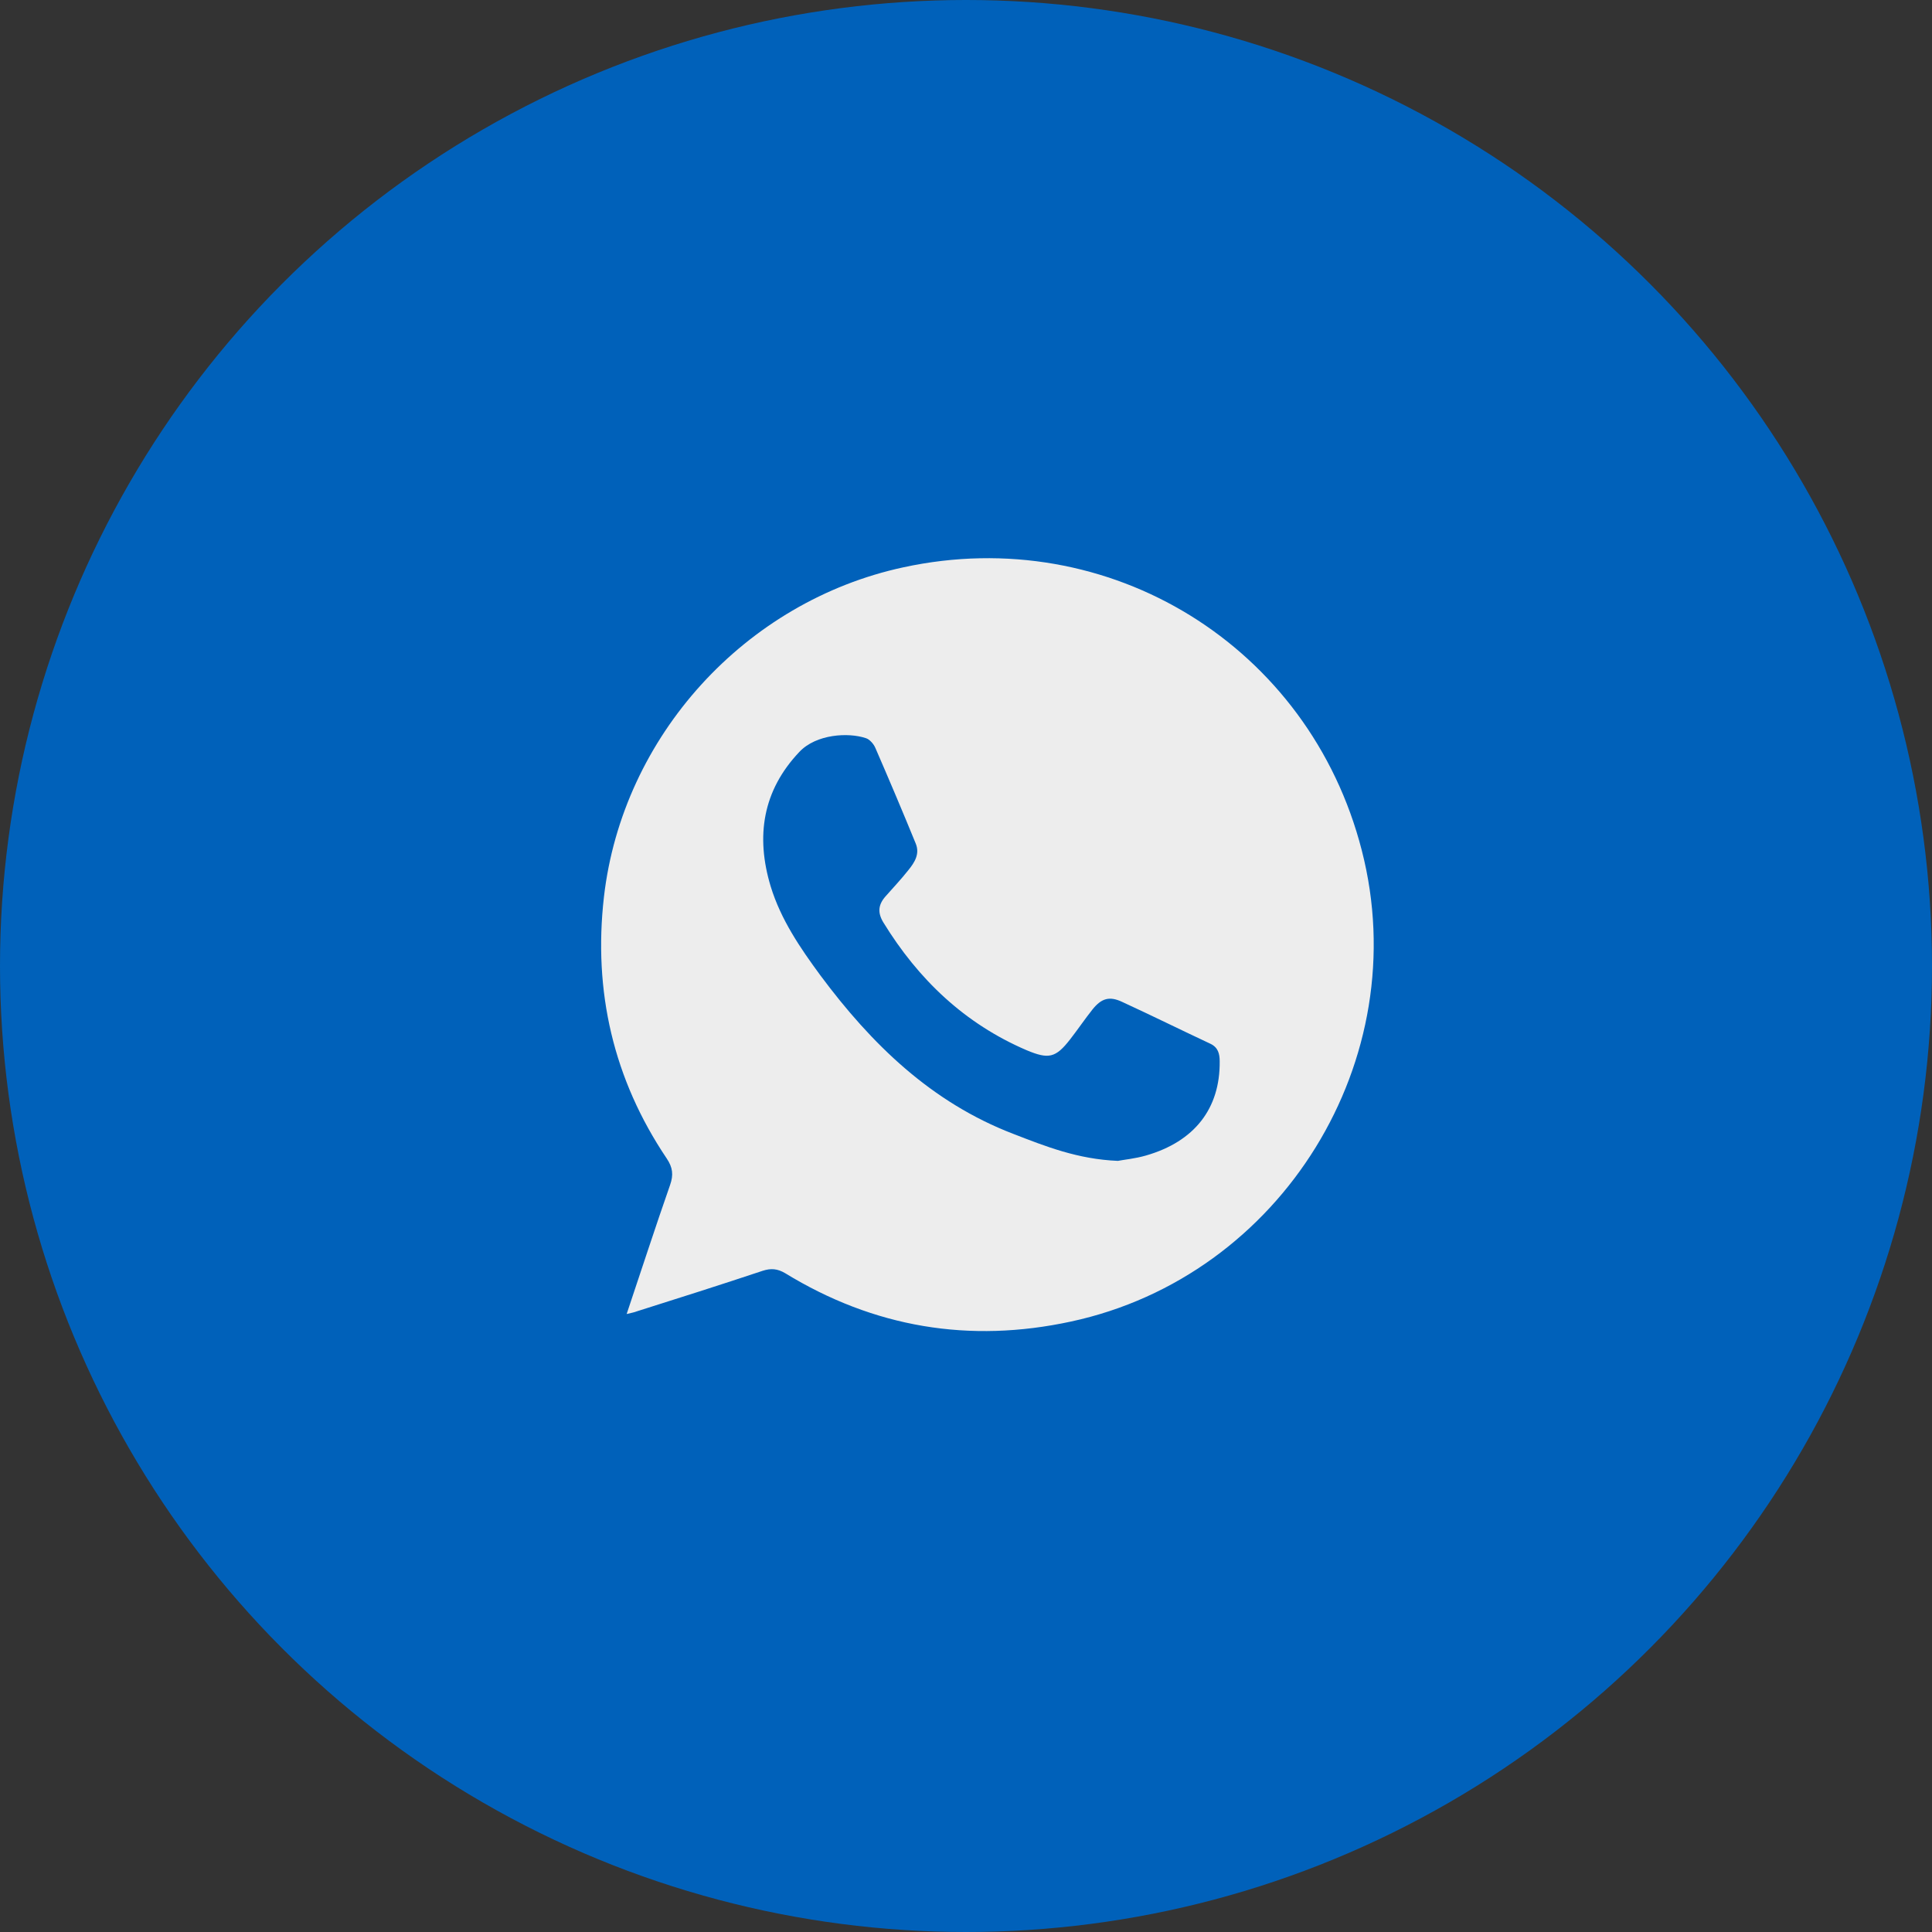
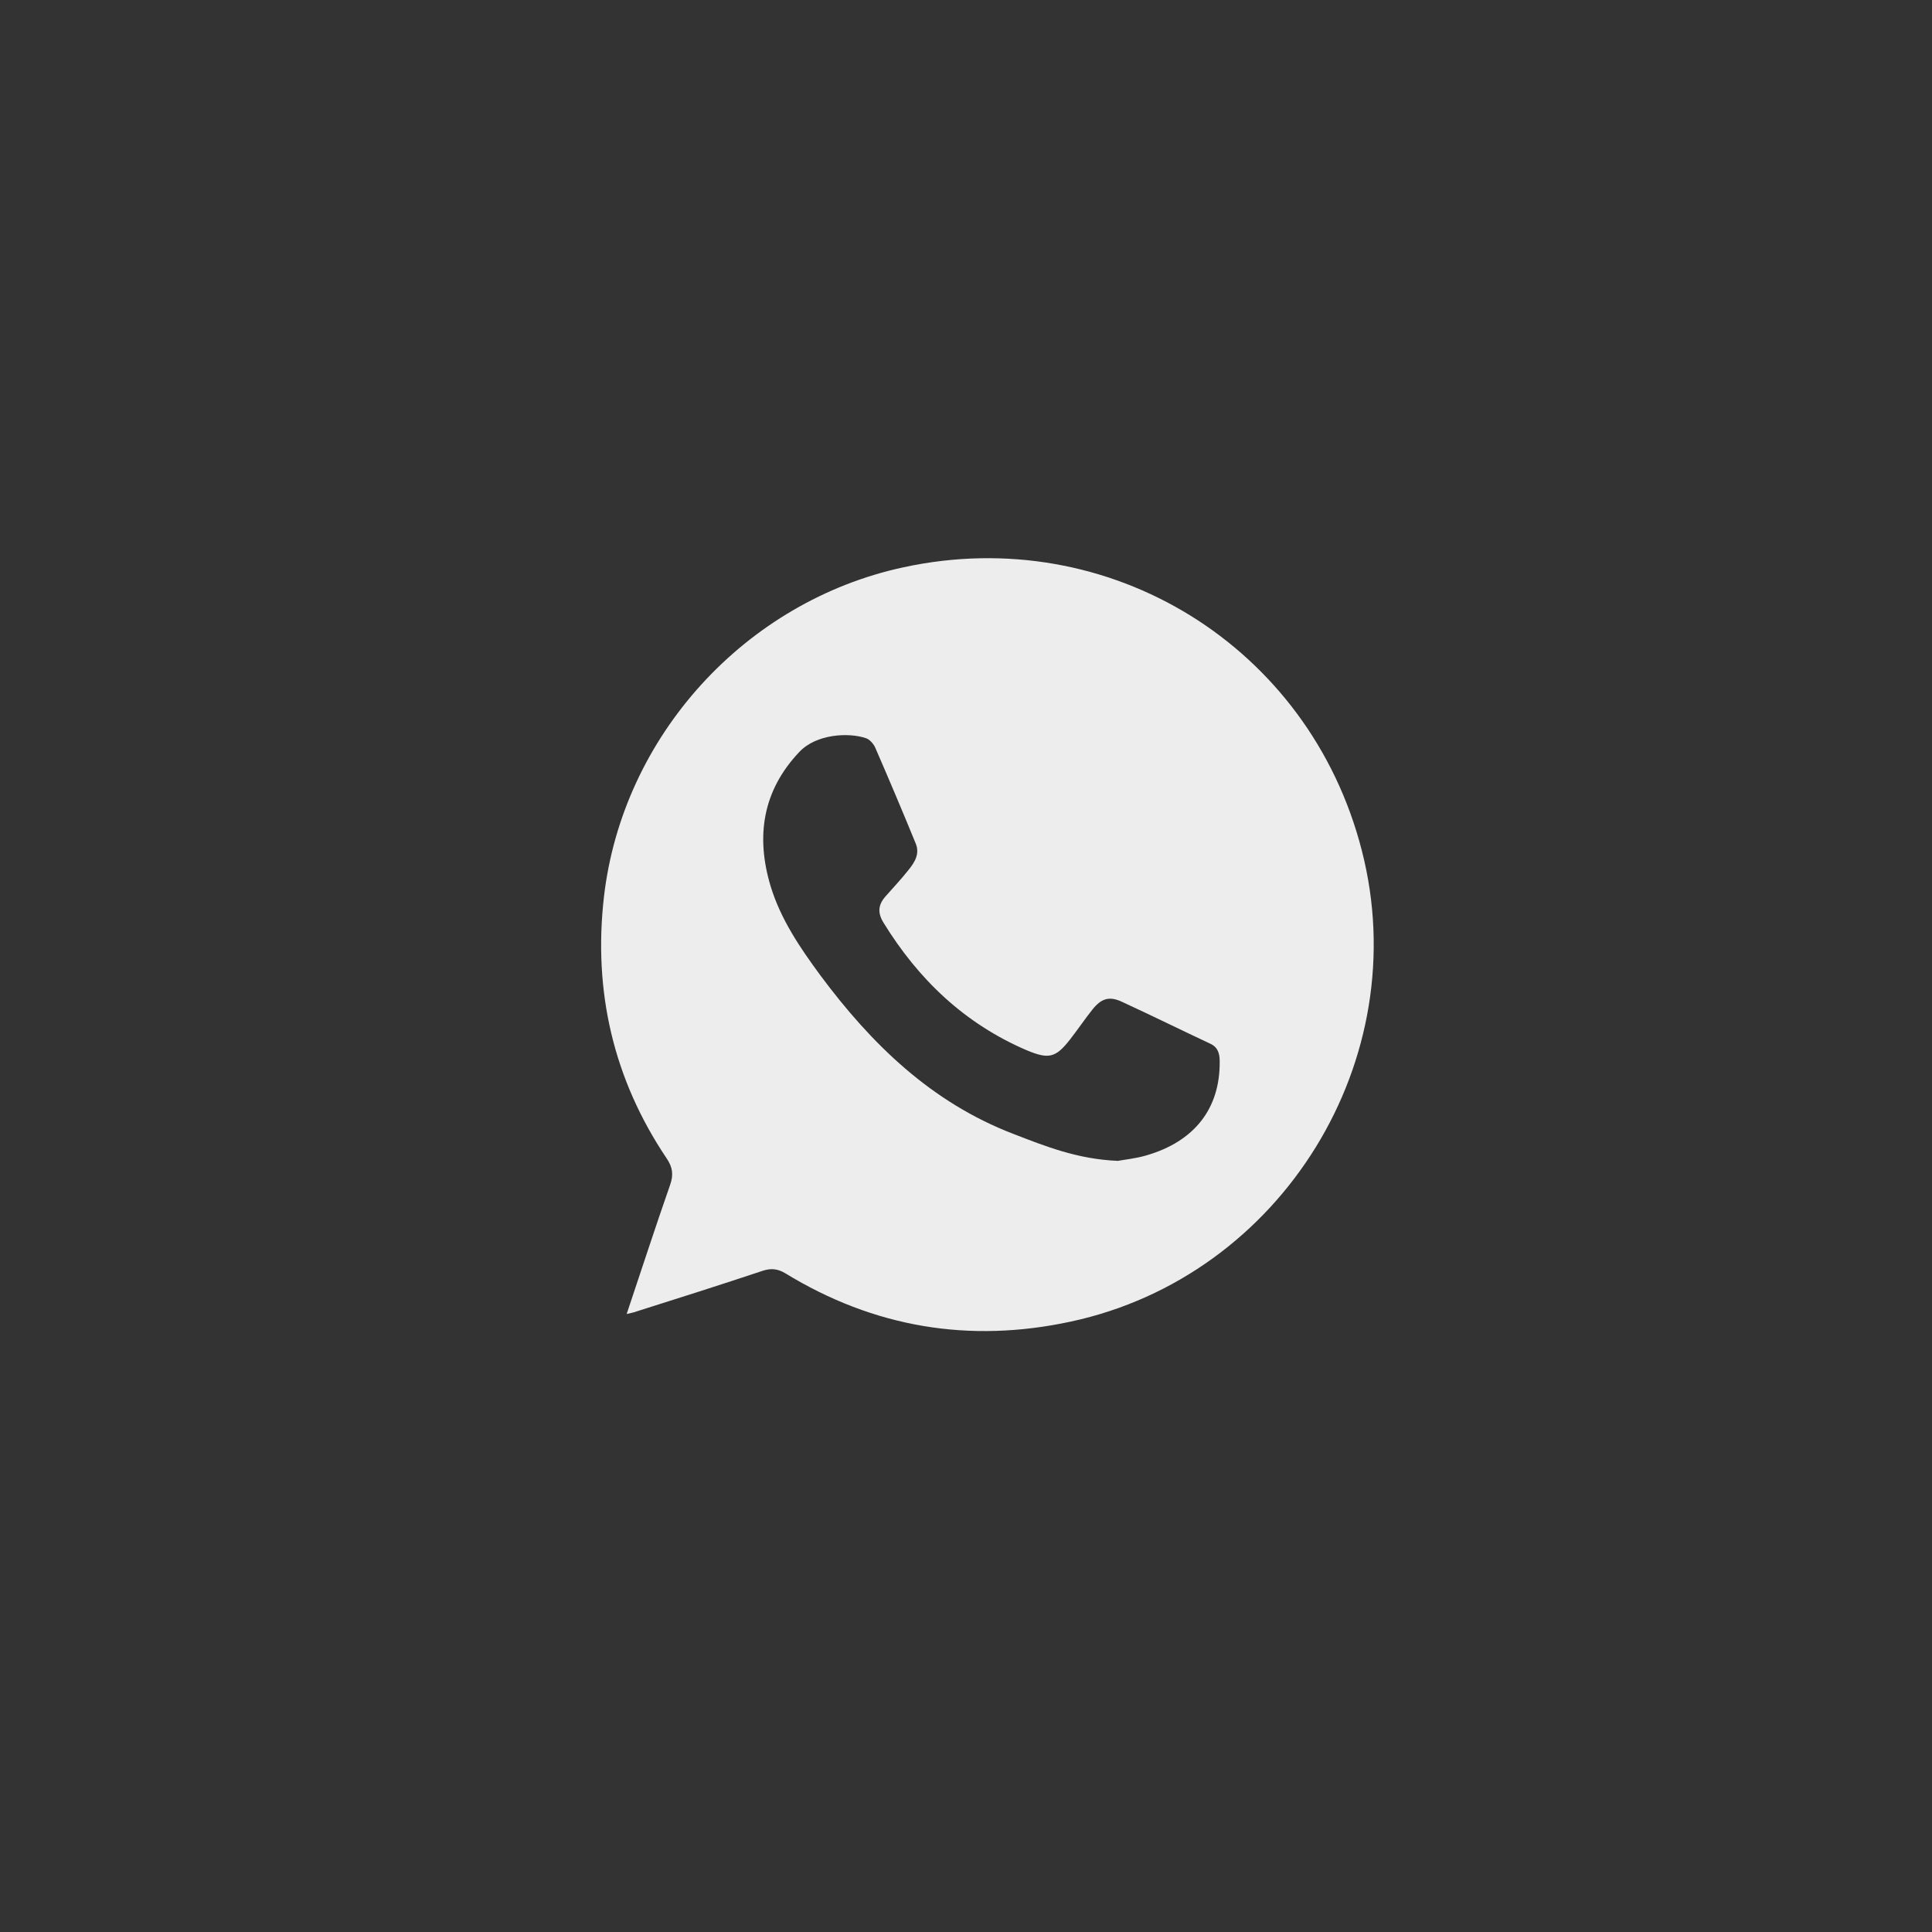
<svg xmlns="http://www.w3.org/2000/svg" width="45" height="45" viewBox="0 0 45 45" fill="none">
  <rect x="0" y="0" width="45" height="45" fill="#333333" stroke="none" />
-   <circle cx="22.5" cy="22.5" r="22.5" fill="#0061BA" />
  <g clip-path="url(#clip0_226_22)">
    <path d="M14.596 30.606C14.944 29.571 15.264 28.581 15.607 27.602C15.691 27.365 15.669 27.191 15.529 26.983C14.287 25.137 13.815 23.089 14.067 20.889C14.5 17.142 17.361 14.007 21.041 13.214C25.841 12.173 30.5 15.048 31.719 19.809C32.972 24.676 29.859 29.723 24.947 30.781C22.581 31.293 20.356 30.921 18.288 29.655C18.108 29.549 17.956 29.537 17.765 29.599C16.787 29.925 15.81 30.235 14.832 30.544C14.775 30.567 14.714 30.578 14.596 30.606ZM26.038 27.039C26.178 27.011 26.436 26.988 26.689 26.915C27.825 26.589 28.42 25.818 28.409 24.721C28.409 24.541 28.37 24.394 28.19 24.31C27.504 23.989 26.824 23.652 26.139 23.337C25.841 23.196 25.655 23.252 25.447 23.511C25.268 23.736 25.105 23.978 24.925 24.209C24.588 24.642 24.425 24.676 23.913 24.462C22.469 23.843 21.39 22.813 20.575 21.485C20.435 21.255 20.457 21.069 20.626 20.878C20.805 20.675 20.991 20.478 21.16 20.264C21.306 20.084 21.429 19.887 21.328 19.645C21.025 18.903 20.71 18.16 20.39 17.423C20.35 17.327 20.255 17.22 20.165 17.192C19.76 17.057 19.013 17.096 18.619 17.513C17.765 18.413 17.597 19.477 17.951 20.647C18.187 21.418 18.636 22.076 19.108 22.718C20.3 24.321 21.693 25.677 23.599 26.409C24.352 26.701 25.099 27 26.038 27.039Z" fill="#EDEDED" />
  </g>
  <defs>
    <clipPath id="clip0_226_22">
      <rect width="18" height="18" fill="white" transform="translate(14 13)" />
    </clipPath>
  </defs>
</svg>